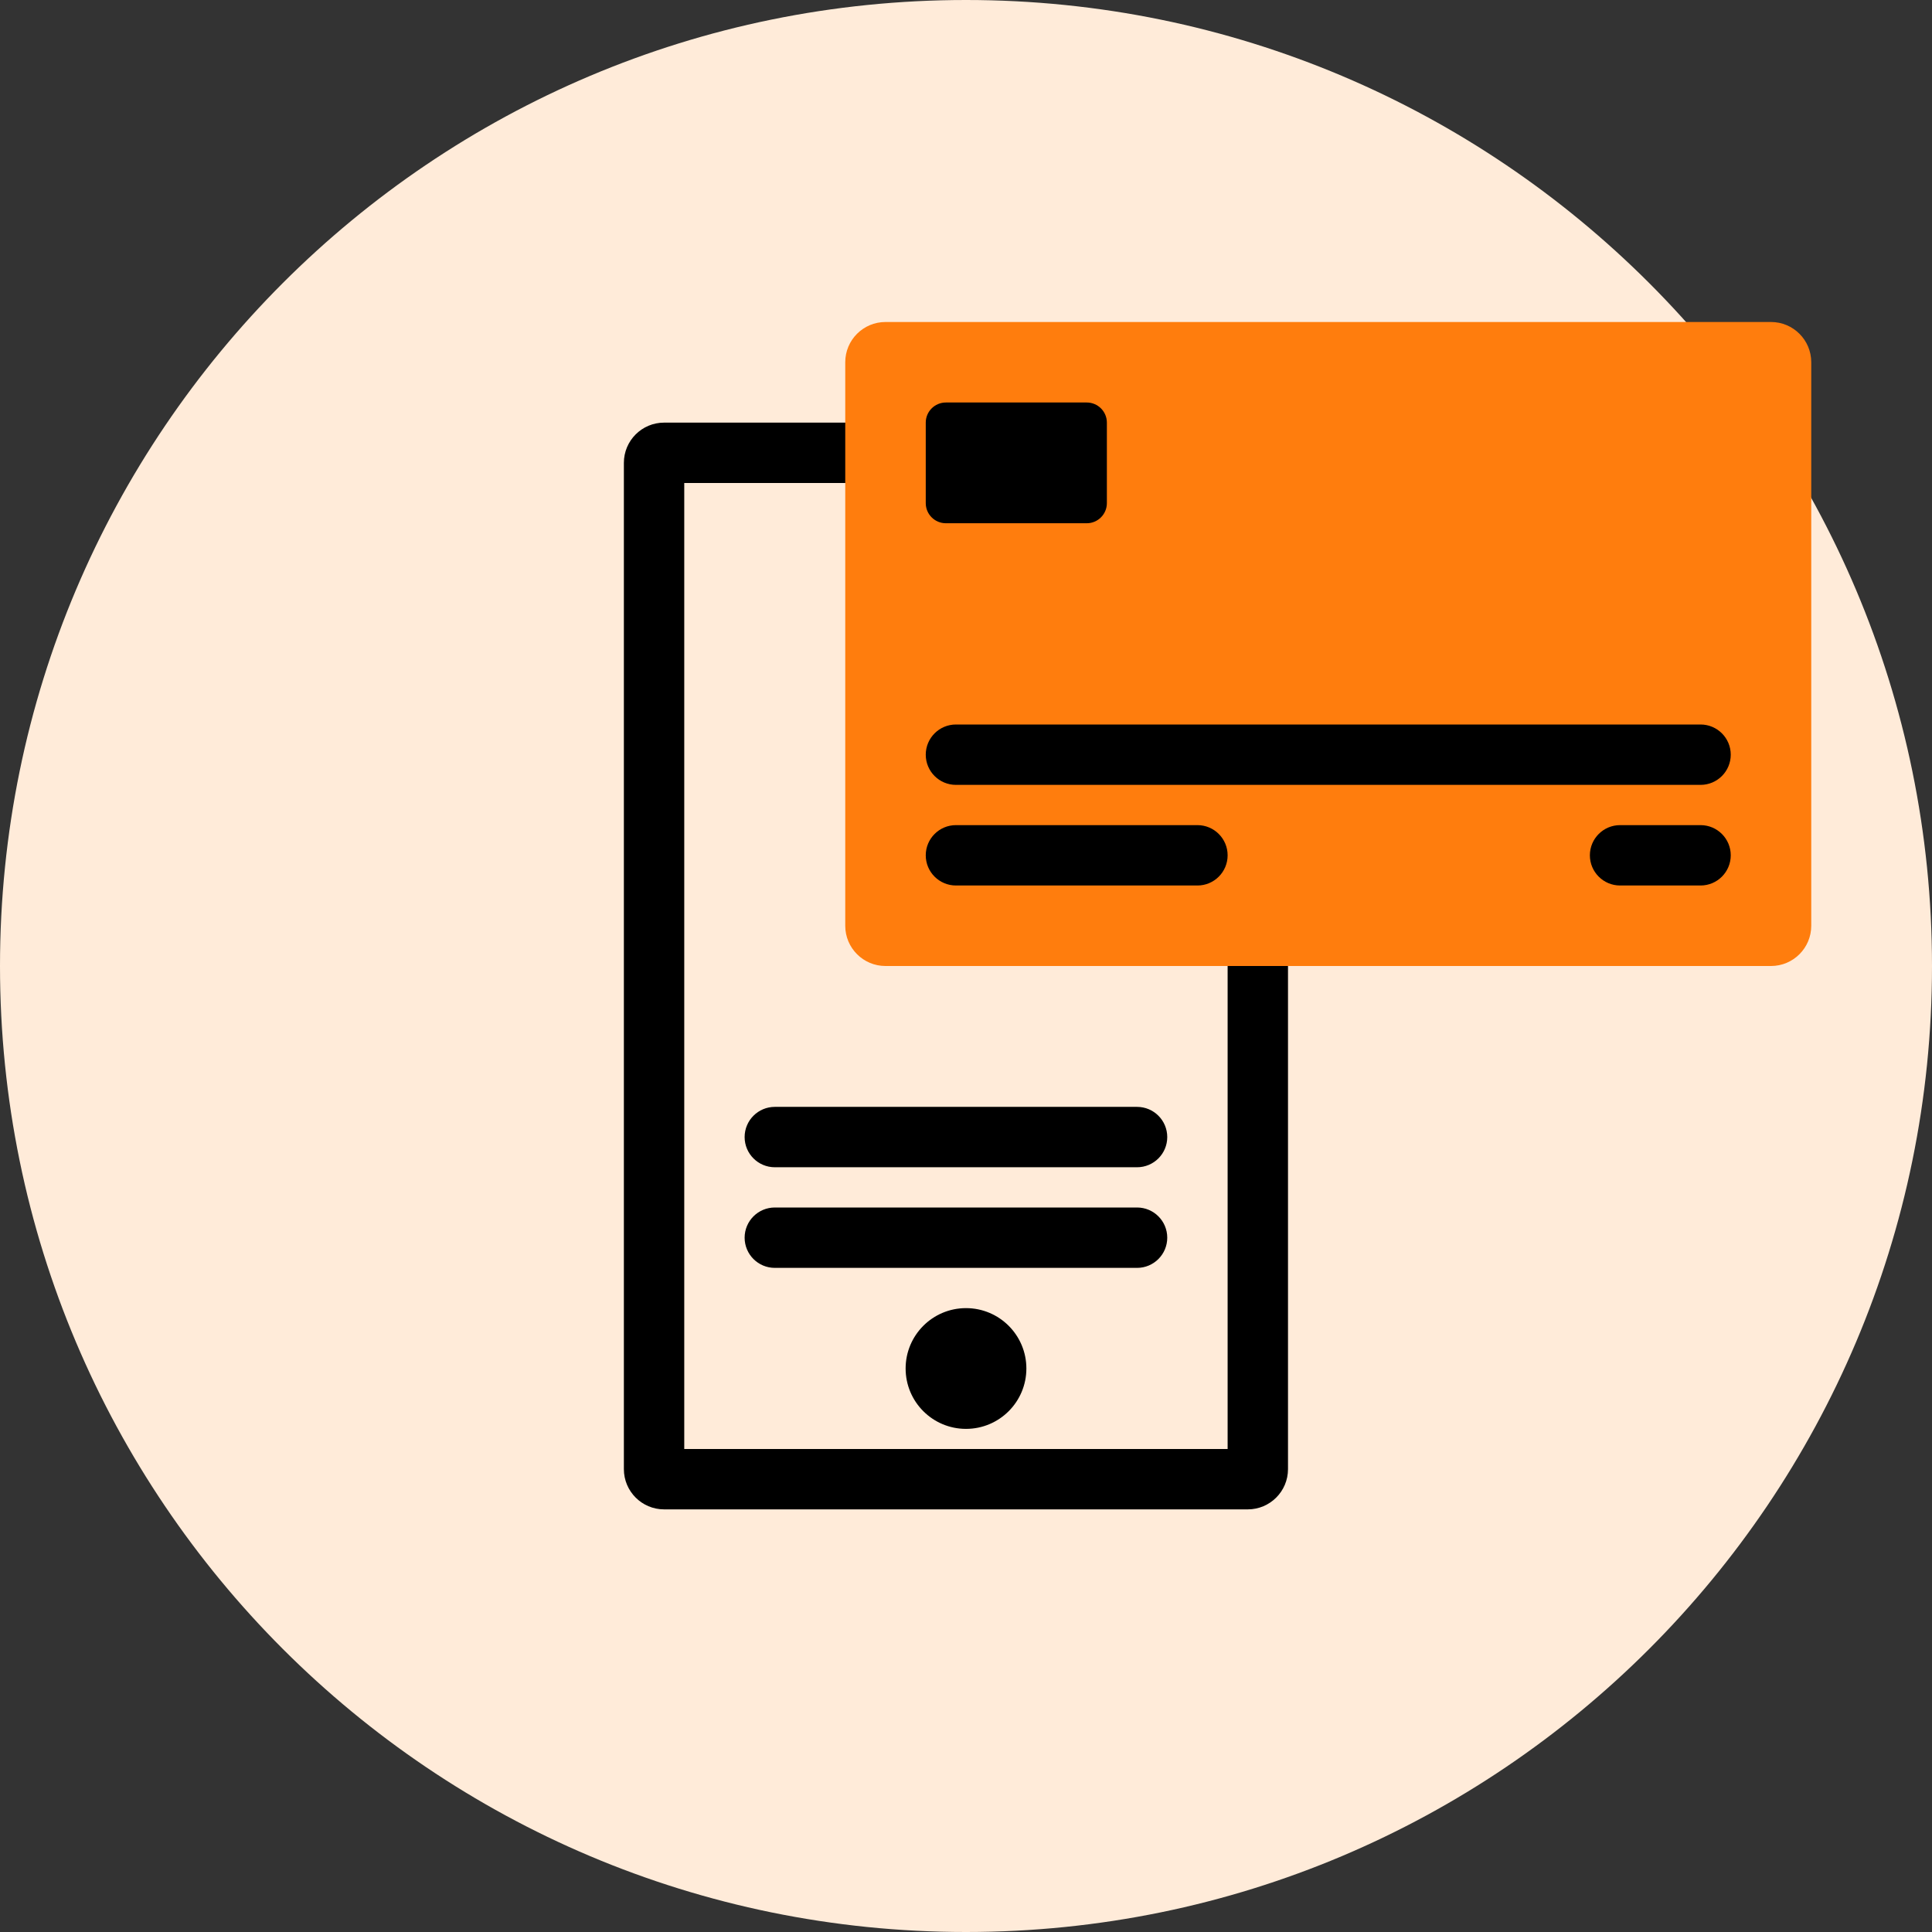
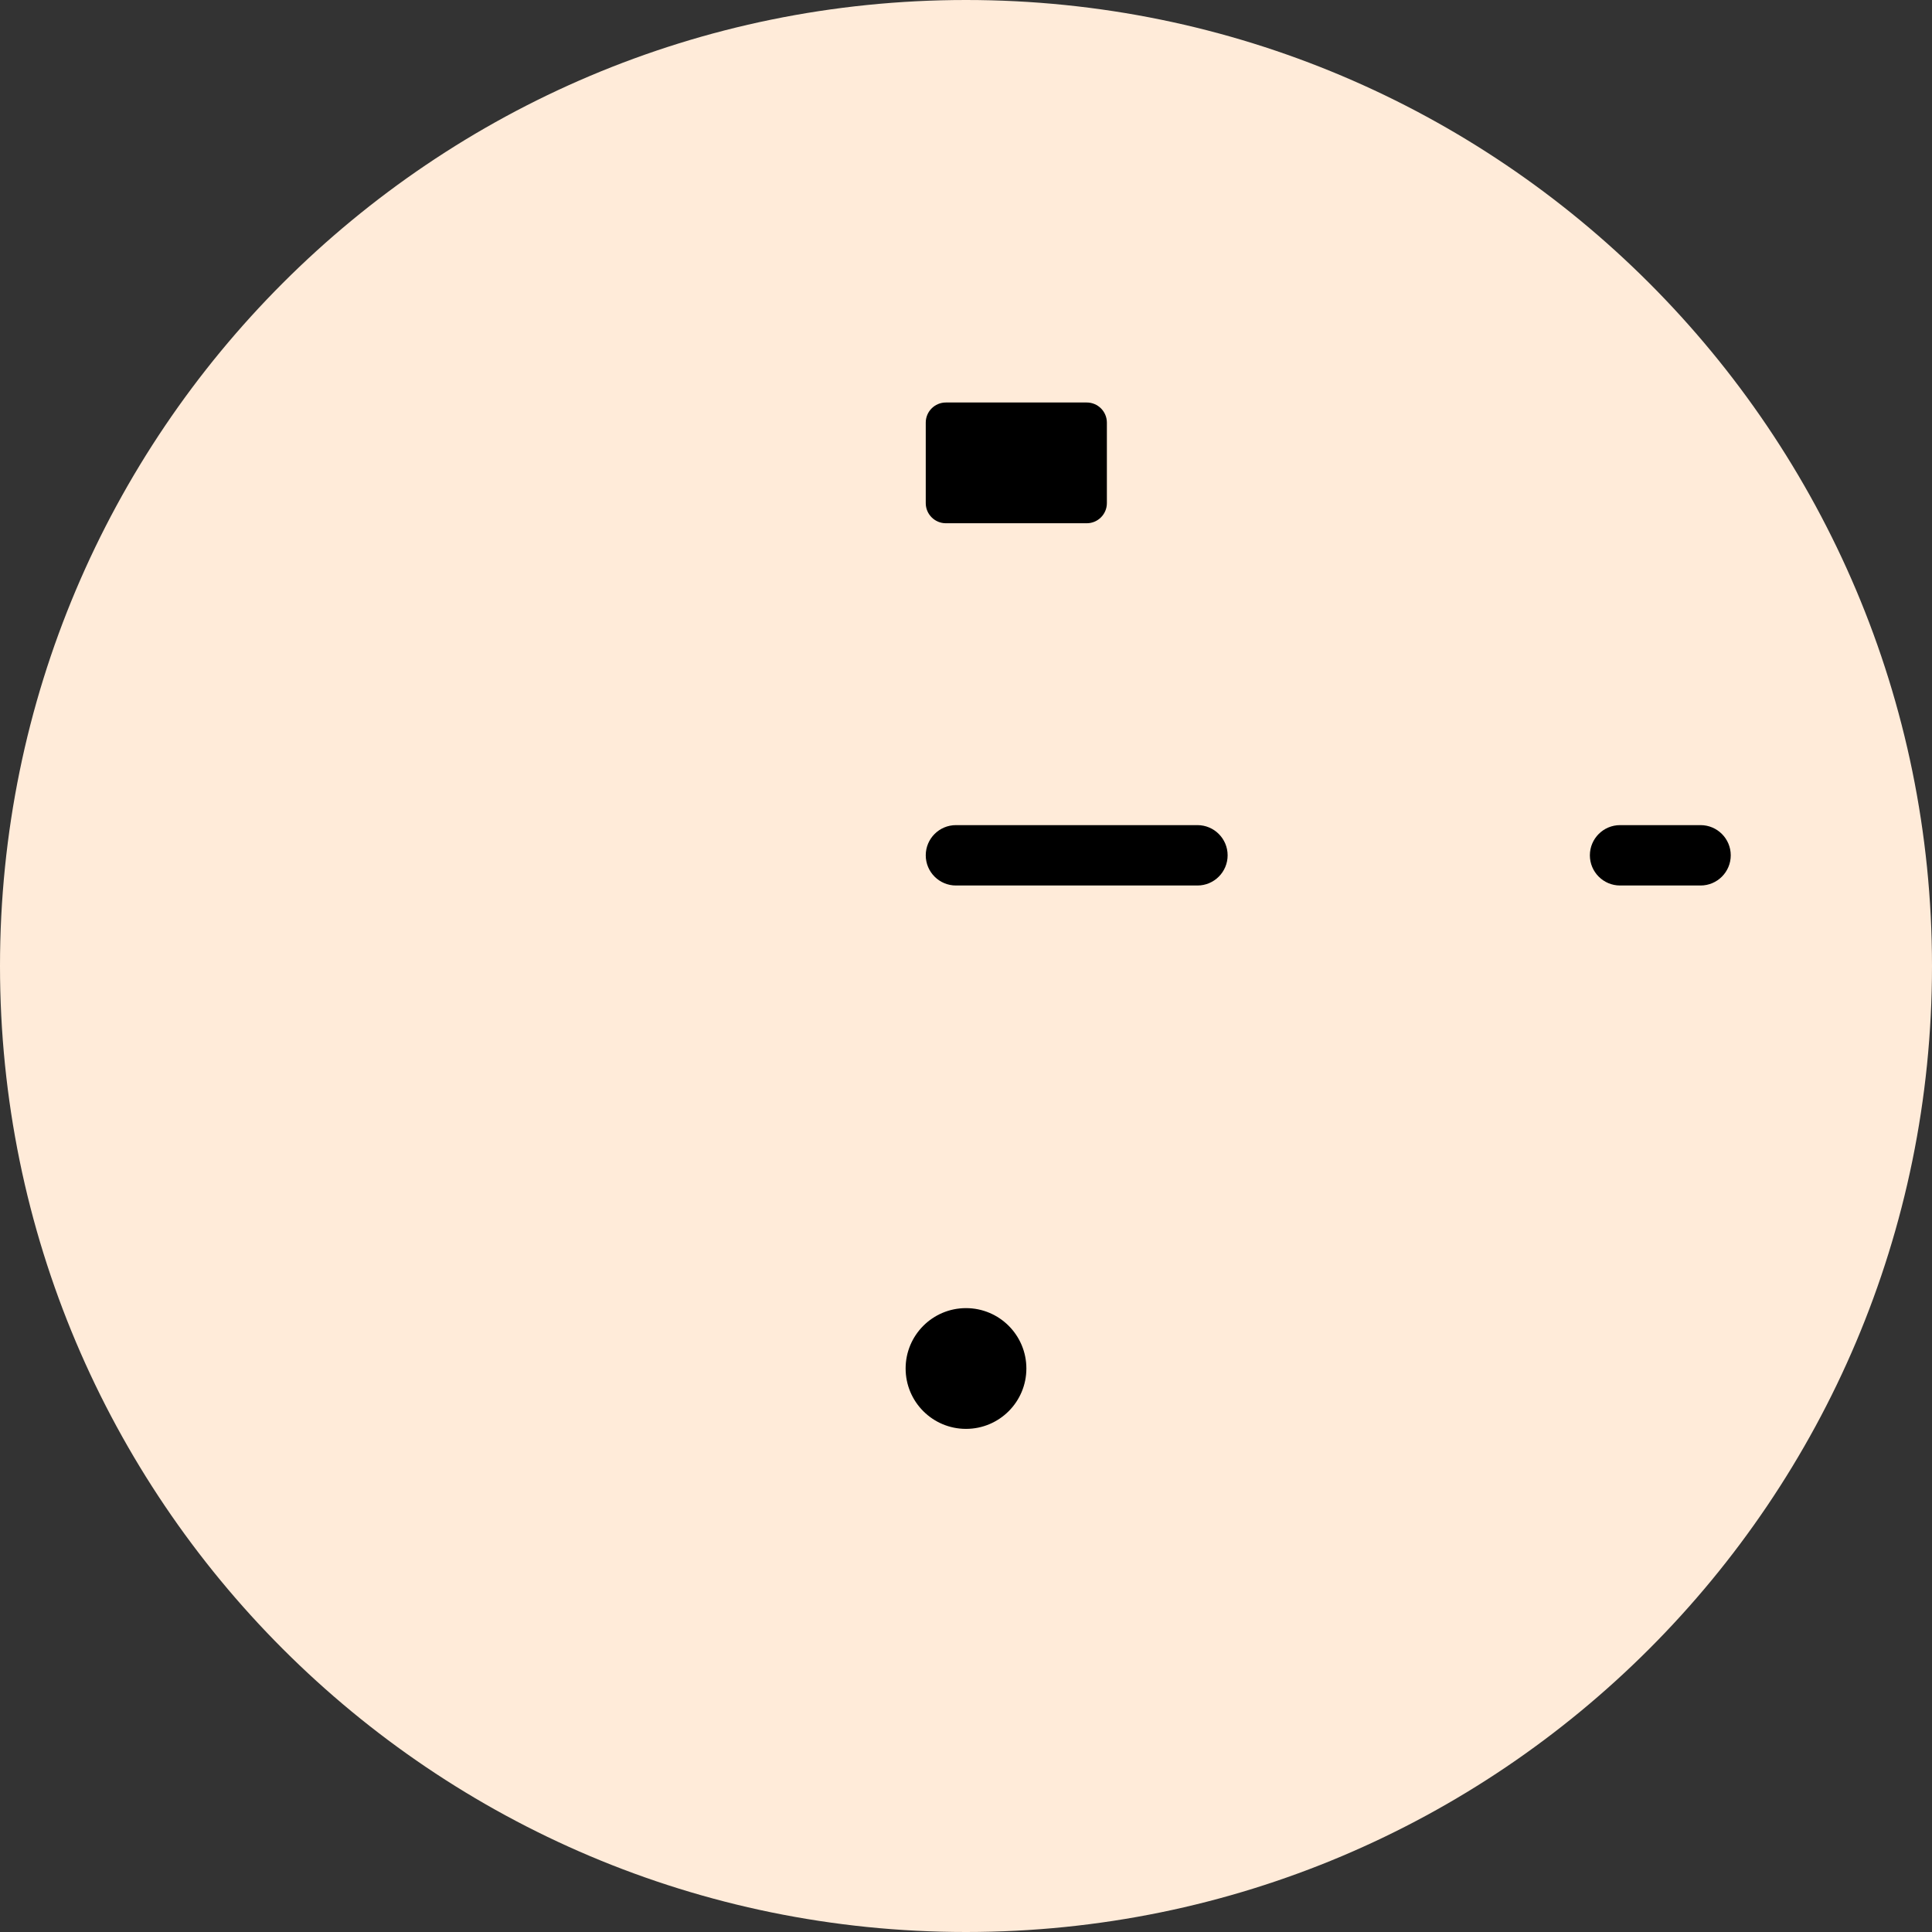
<svg xmlns="http://www.w3.org/2000/svg" width="96" height="96" viewBox="0 0 96 96" fill="none">
  <rect x="0" y="0" width="96" height="96" fill="#333333" stroke="none" />
  <path d="M96 48C96 74.51 74.51 96 48 96C21.49 96 0 74.51 0 48C0 21.49 21.49 0 48 0C74.51 0 96 21.49 96 48Z" fill="#FFEBD9" />
-   <path d="M37 56.5C37 55.672 37.672 55 38.5 55H56.5C57.328 55 58 55.672 58 56.5C58 57.328 57.328 58 56.5 58H38.5C37.672 58 37 57.328 37 56.5Z" fill="black" />
-   <path d="M37 61.5C37 60.672 37.672 60 38.5 60H56.5C57.328 60 58 60.672 58 61.5C58 62.328 57.328 63 56.5 63H38.5C37.672 63 37 62.328 37 61.5Z" fill="black" />
-   <path fill-rule="evenodd" clip-rule="evenodd" d="M34 24V72H61V24H34ZM33 21C31.895 21 31 21.895 31 23V73C31 74.105 31.895 75 33 75H62C63.105 75 64 74.105 64 73V23C64 21.895 63.105 21 62 21H33Z" fill="black" />
-   <path d="M88 16C89.105 16 90 16.895 90 18L90 46C90 47.105 89.105 48 88 48L44 48C42.895 48 42 47.105 42 46L42 18C42 16.895 42.895 16 44 16L88 16Z" fill="#FF7D0D" />
  <path d="M54 20C54.552 20 55 20.448 55 21L55 25C55 25.552 54.552 26 54 26L47 26C46.448 26 46 25.552 46 25L46 21C46 20.448 46.448 20 47 20L54 20Z" fill="black" />
  <path d="M59.5 41C60.328 41 61 41.672 61 42.5C61 43.328 60.328 44 59.5 44L47.5 44C46.672 44 46 43.328 46 42.5C46 41.672 46.672 41 47.5 41L59.5 41Z" fill="black" />
  <path d="M84.5 41C85.328 41 86 41.672 86 42.5C86 43.328 85.328 44 84.5 44L80.5 44C79.672 44 79 43.328 79 42.5C79 41.672 79.672 41 80.5 41L84.5 41Z" fill="black" />
-   <path d="M84.5 36C85.328 36 86 36.672 86 37.5C86 38.328 85.328 39 84.5 39L47.5 39C46.672 39 46 38.328 46 37.5C46 36.672 46.672 36 47.5 36L84.5 36Z" fill="black" />
  <path d="M51 68C51 69.657 49.657 71 48 71C46.343 71 45 69.657 45 68C45 66.343 46.343 65 48 65C49.657 65 51 66.343 51 68Z" fill="black" />
</svg>